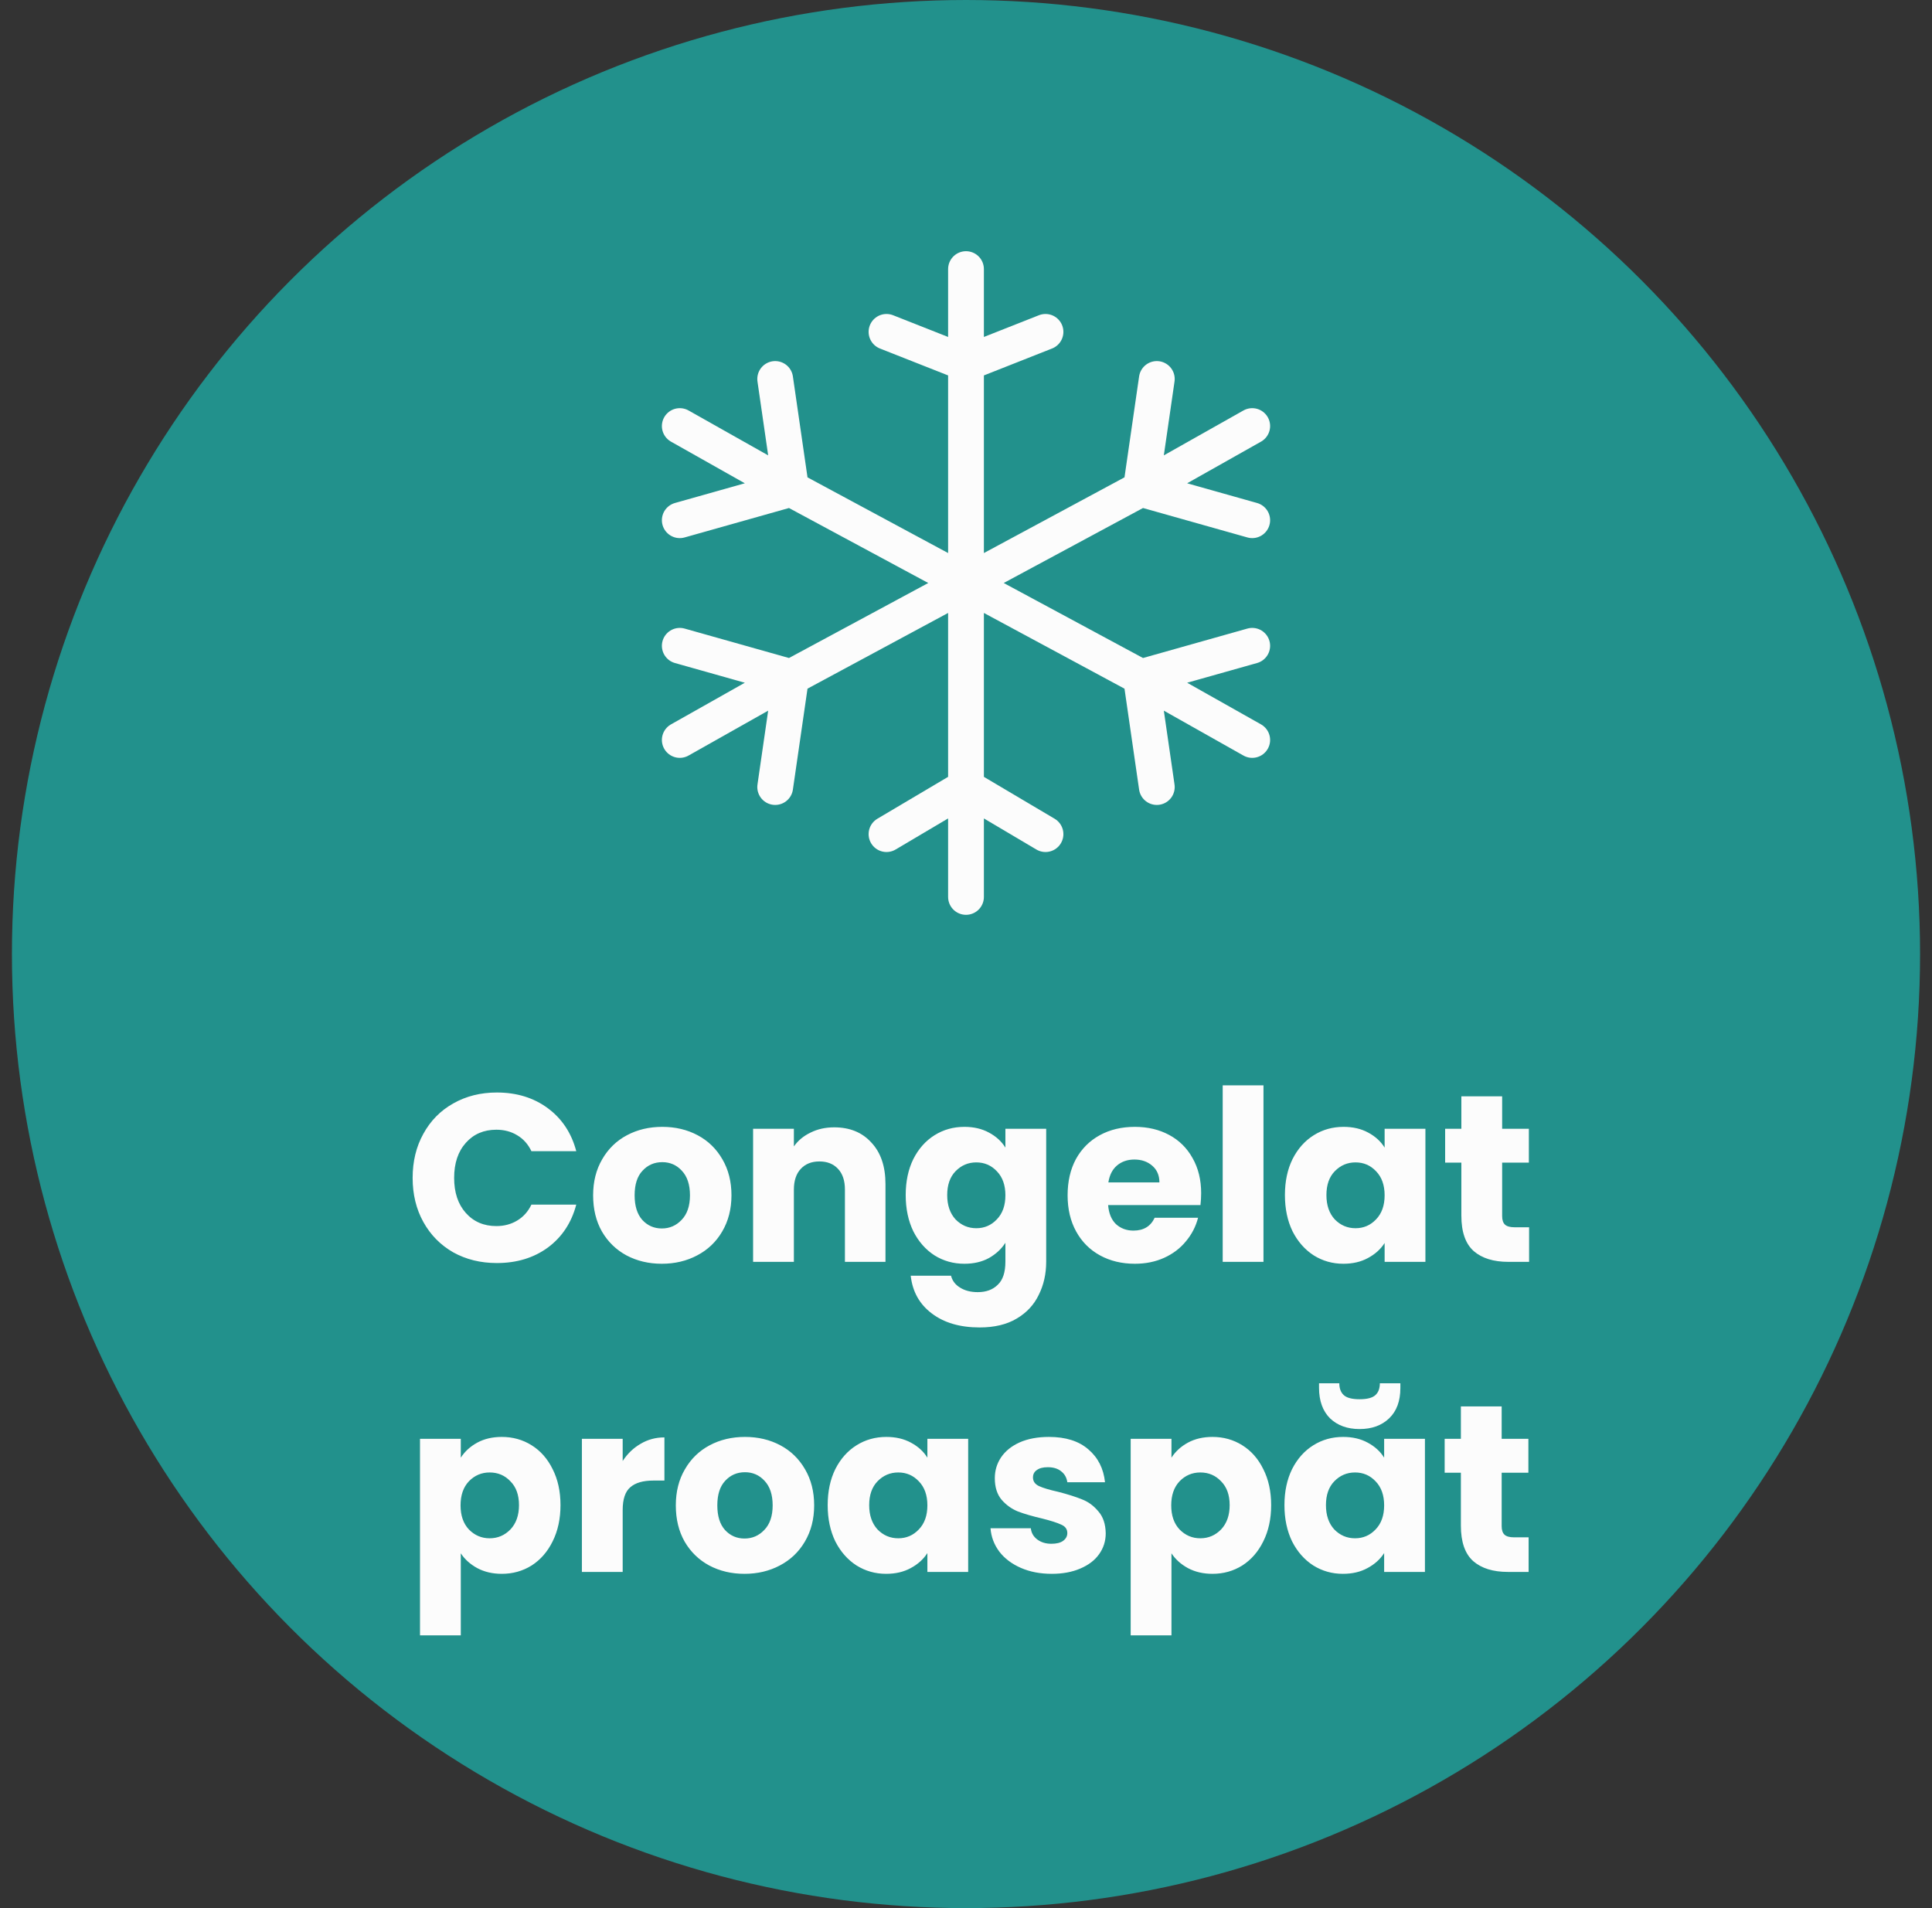
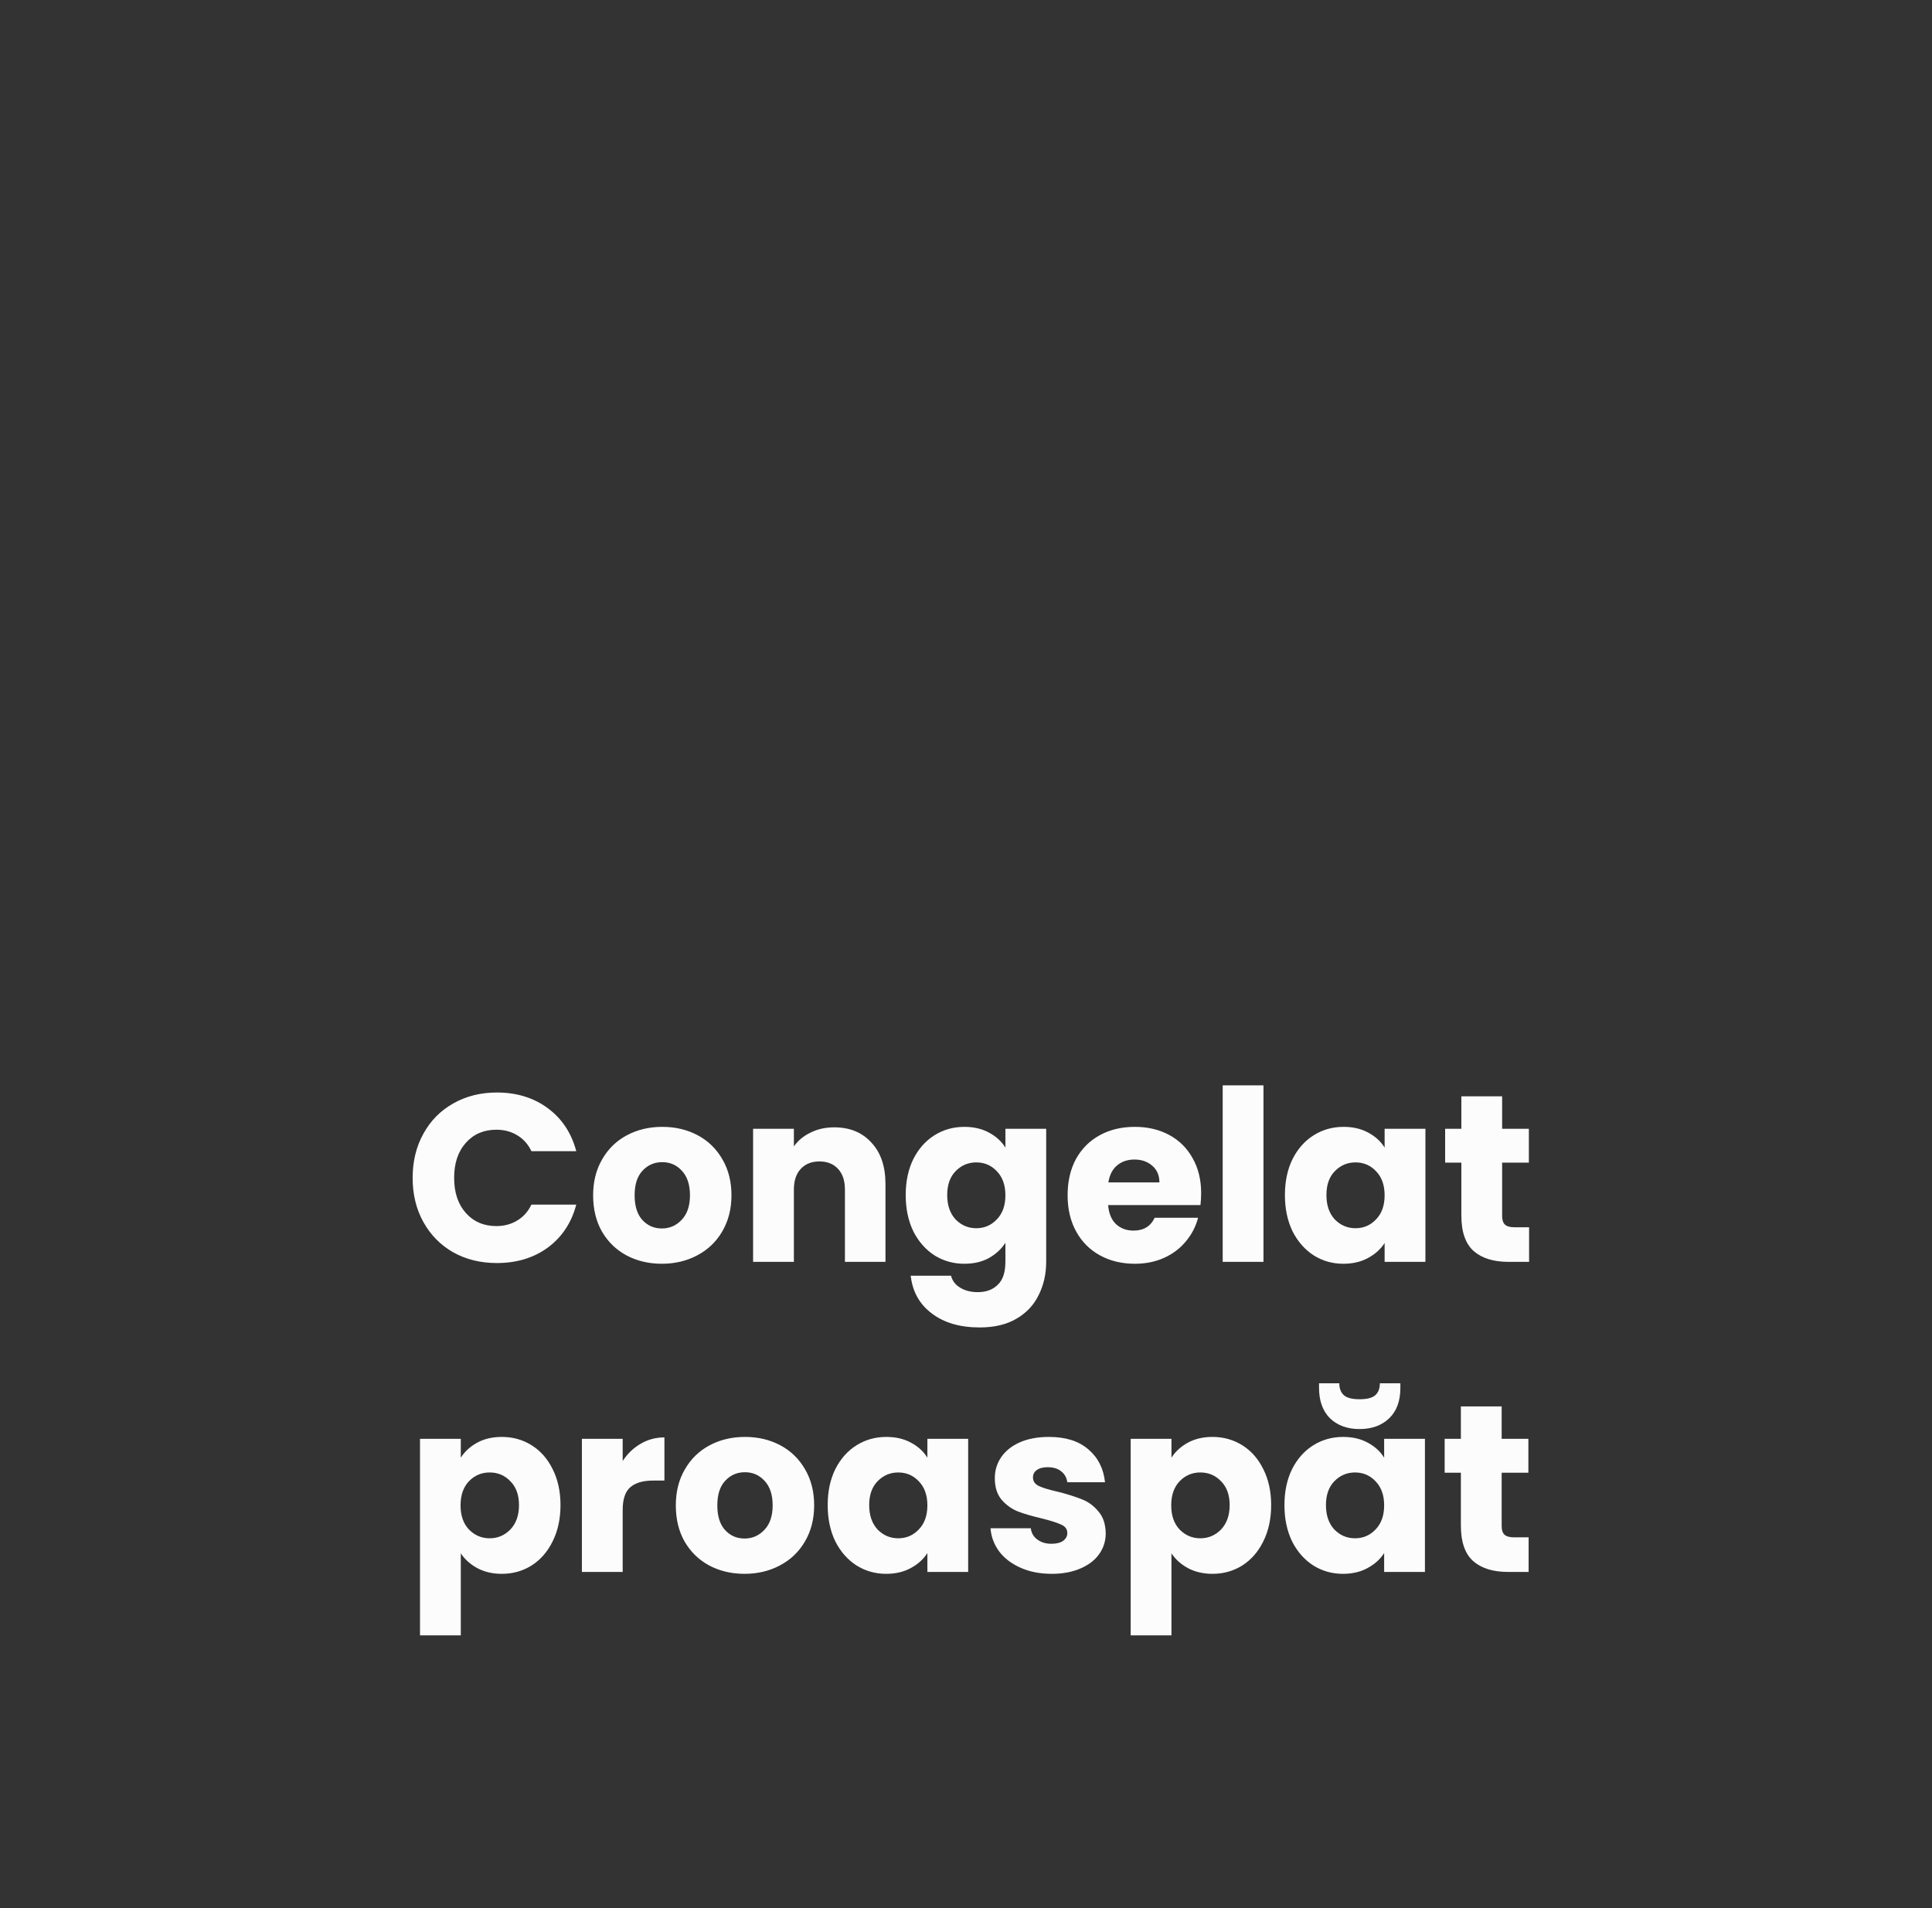
<svg xmlns="http://www.w3.org/2000/svg" width="81" height="80" viewBox="0 0 81 80" fill="none">
  <rect x="0" y="0" width="81" height="80" fill="#333333" stroke="none" />
-   <circle cx="40.5" cy="40" r="40" fill="#22918C" />
-   <path d="M28.5 17.863L33.167 20.495M33.167 20.495L40.5 24.443M33.167 20.495L28.5 21.811M33.167 20.495L32.5 15.889M52.5 31.024L47.833 28.392M47.833 28.392L40.5 24.443M47.833 28.392L48.5 32.998M47.833 28.392L52.5 27.076M40.5 24.443L33.167 28.392M40.5 24.443V15.23M40.5 24.443V32.998M40.5 24.443L47.833 20.495M33.167 28.392L28.5 31.024M33.167 28.392L28.5 27.076M33.167 28.392L32.5 32.998M40.5 15.23V11.282M40.5 15.23L37.167 13.914M40.5 15.23L43.833 13.914M40.5 32.998V37.605M40.5 32.998L43.833 34.972M40.5 32.998L37.167 34.972M47.833 20.495L52.5 17.863M47.833 20.495L52.5 21.811M47.833 20.495L48.5 15.889" stroke="#FCFCFC" stroke-width="1.5" stroke-linecap="round" stroke-linejoin="round" />
  <path d="M17.3 49.385C17.3 48.691 17.45 48.075 17.75 47.535C18.05 46.988 18.466 46.565 19 46.265C19.54 45.958 20.15 45.805 20.83 45.805C21.663 45.805 22.376 46.025 22.97 46.465C23.563 46.905 23.96 47.505 24.16 48.265H22.28C22.14 47.971 21.94 47.748 21.68 47.595C21.426 47.441 21.136 47.365 20.81 47.365C20.283 47.365 19.856 47.548 19.53 47.915C19.203 48.281 19.04 48.771 19.04 49.385C19.04 49.998 19.203 50.488 19.53 50.855C19.856 51.221 20.283 51.405 20.81 51.405C21.136 51.405 21.426 51.328 21.68 51.175C21.94 51.021 22.14 50.798 22.28 50.505H24.16C23.96 51.265 23.563 51.865 22.97 52.305C22.376 52.738 21.663 52.955 20.83 52.955C20.15 52.955 19.54 52.805 19 52.505C18.466 52.198 18.05 51.775 17.75 51.235C17.45 50.695 17.3 50.078 17.3 49.385ZM27.747 52.985C27.2 52.985 26.707 52.868 26.267 52.635C25.834 52.401 25.49 52.068 25.237 51.635C24.99 51.201 24.867 50.695 24.867 50.115C24.867 49.541 24.994 49.038 25.247 48.605C25.5 48.165 25.847 47.828 26.287 47.595C26.727 47.361 27.22 47.245 27.767 47.245C28.314 47.245 28.807 47.361 29.247 47.595C29.687 47.828 30.034 48.165 30.287 48.605C30.54 49.038 30.667 49.541 30.667 50.115C30.667 50.688 30.537 51.195 30.277 51.635C30.024 52.068 29.674 52.401 29.227 52.635C28.787 52.868 28.294 52.985 27.747 52.985ZM27.747 51.505C28.074 51.505 28.35 51.385 28.577 51.145C28.81 50.905 28.927 50.561 28.927 50.115C28.927 49.668 28.814 49.325 28.587 49.085C28.367 48.845 28.094 48.725 27.767 48.725C27.434 48.725 27.157 48.845 26.937 49.085C26.717 49.318 26.607 49.661 26.607 50.115C26.607 50.561 26.714 50.905 26.927 51.145C27.147 51.385 27.42 51.505 27.747 51.505ZM34.974 47.265C35.627 47.265 36.148 47.478 36.534 47.905C36.928 48.325 37.124 48.905 37.124 49.645V52.905H35.424V49.875C35.424 49.501 35.328 49.211 35.134 49.005C34.941 48.798 34.681 48.695 34.354 48.695C34.028 48.695 33.767 48.798 33.574 49.005C33.381 49.211 33.284 49.501 33.284 49.875V52.905H31.574V47.325H33.284V48.065C33.458 47.818 33.691 47.625 33.984 47.485C34.278 47.338 34.608 47.265 34.974 47.265ZM40.432 47.245C40.826 47.245 41.169 47.325 41.462 47.485C41.762 47.645 41.992 47.855 42.152 48.115V47.325H43.862V52.895C43.862 53.408 43.759 53.871 43.552 54.285C43.352 54.705 43.042 55.038 42.622 55.285C42.209 55.531 41.692 55.655 41.072 55.655C40.246 55.655 39.576 55.458 39.062 55.065C38.549 54.678 38.256 54.151 38.182 53.485H39.872C39.926 53.698 40.052 53.865 40.252 53.985C40.452 54.111 40.699 54.175 40.992 54.175C41.346 54.175 41.626 54.071 41.832 53.865C42.046 53.665 42.152 53.341 42.152 52.895V52.105C41.986 52.365 41.756 52.578 41.462 52.745C41.169 52.905 40.826 52.985 40.432 52.985C39.972 52.985 39.556 52.868 39.182 52.635C38.809 52.395 38.512 52.058 38.292 51.625C38.079 51.185 37.972 50.678 37.972 50.105C37.972 49.531 38.079 49.028 38.292 48.595C38.512 48.161 38.809 47.828 39.182 47.595C39.556 47.361 39.972 47.245 40.432 47.245ZM42.152 50.115C42.152 49.688 42.032 49.351 41.792 49.105C41.559 48.858 41.272 48.735 40.932 48.735C40.592 48.735 40.302 48.858 40.062 49.105C39.829 49.345 39.712 49.678 39.712 50.105C39.712 50.531 39.829 50.871 40.062 51.125C40.302 51.371 40.592 51.495 40.932 51.495C41.272 51.495 41.559 51.371 41.792 51.125C42.032 50.878 42.152 50.541 42.152 50.115ZM50.359 50.025C50.359 50.185 50.349 50.351 50.33 50.525H46.459C46.486 50.871 46.596 51.138 46.789 51.325C46.989 51.505 47.233 51.595 47.52 51.595C47.946 51.595 48.243 51.415 48.41 51.055H50.23C50.136 51.421 49.966 51.751 49.719 52.045C49.48 52.338 49.176 52.568 48.809 52.735C48.443 52.901 48.033 52.985 47.58 52.985C47.033 52.985 46.546 52.868 46.12 52.635C45.693 52.401 45.359 52.068 45.12 51.635C44.88 51.201 44.76 50.695 44.76 50.115C44.76 49.535 44.876 49.028 45.109 48.595C45.349 48.161 45.683 47.828 46.109 47.595C46.536 47.361 47.026 47.245 47.58 47.245C48.12 47.245 48.599 47.358 49.02 47.585C49.44 47.811 49.766 48.135 49.999 48.555C50.239 48.975 50.359 49.465 50.359 50.025ZM48.609 49.575C48.609 49.281 48.51 49.048 48.309 48.875C48.109 48.701 47.859 48.615 47.559 48.615C47.273 48.615 47.029 48.698 46.83 48.865C46.636 49.031 46.516 49.268 46.469 49.575H48.609ZM52.972 45.505V52.905H51.262V45.505H52.972ZM53.871 50.105C53.871 49.531 53.977 49.028 54.191 48.595C54.411 48.161 54.708 47.828 55.081 47.595C55.454 47.361 55.871 47.245 56.331 47.245C56.724 47.245 57.068 47.325 57.361 47.485C57.661 47.645 57.891 47.855 58.051 48.115V47.325H59.761V52.905H58.051V52.115C57.884 52.375 57.651 52.585 57.351 52.745C57.057 52.905 56.714 52.985 56.321 52.985C55.867 52.985 55.454 52.868 55.081 52.635C54.708 52.395 54.411 52.058 54.191 51.625C53.977 51.185 53.871 50.678 53.871 50.105ZM58.051 50.115C58.051 49.688 57.931 49.351 57.691 49.105C57.458 48.858 57.171 48.735 56.831 48.735C56.491 48.735 56.201 48.858 55.961 49.105C55.727 49.345 55.611 49.678 55.611 50.105C55.611 50.531 55.727 50.871 55.961 51.125C56.201 51.371 56.491 51.495 56.831 51.495C57.171 51.495 57.458 51.371 57.691 51.125C57.931 50.878 58.051 50.541 58.051 50.115ZM64.108 51.455V52.905H63.238C62.618 52.905 62.135 52.755 61.788 52.455C61.441 52.148 61.268 51.651 61.268 50.965V48.745H60.588V47.325H61.268V45.965H62.978V47.325H64.098V48.745H62.978V50.985C62.978 51.151 63.018 51.271 63.098 51.345C63.178 51.418 63.311 51.455 63.498 51.455H64.108ZM19.319 61.115C19.486 60.855 19.716 60.645 20.009 60.485C20.303 60.325 20.646 60.245 21.039 60.245C21.499 60.245 21.916 60.361 22.289 60.595C22.663 60.828 22.956 61.161 23.169 61.595C23.389 62.028 23.499 62.531 23.499 63.105C23.499 63.678 23.389 64.185 23.169 64.625C22.956 65.058 22.663 65.395 22.289 65.635C21.916 65.868 21.499 65.985 21.039 65.985C20.653 65.985 20.309 65.905 20.009 65.745C19.716 65.585 19.486 65.378 19.319 65.125V68.565H17.609V60.325H19.319V61.115ZM21.759 63.105C21.759 62.678 21.639 62.345 21.399 62.105C21.166 61.858 20.876 61.735 20.529 61.735C20.189 61.735 19.899 61.858 19.659 62.105C19.426 62.351 19.309 62.688 19.309 63.115C19.309 63.541 19.426 63.878 19.659 64.125C19.899 64.371 20.189 64.495 20.529 64.495C20.869 64.495 21.159 64.371 21.399 64.125C21.639 63.871 21.759 63.531 21.759 63.105ZM26.106 61.255C26.306 60.948 26.556 60.708 26.856 60.535C27.156 60.355 27.49 60.265 27.856 60.265V62.075H27.386C26.96 62.075 26.64 62.168 26.426 62.355C26.213 62.535 26.106 62.855 26.106 63.315V65.905H24.396V60.325H26.106V61.255ZM31.214 65.985C30.667 65.985 30.174 65.868 29.734 65.635C29.3 65.401 28.957 65.068 28.704 64.635C28.457 64.201 28.334 63.695 28.334 63.115C28.334 62.541 28.46 62.038 28.714 61.605C28.967 61.165 29.314 60.828 29.754 60.595C30.194 60.361 30.687 60.245 31.234 60.245C31.78 60.245 32.274 60.361 32.714 60.595C33.154 60.828 33.5 61.165 33.754 61.605C34.007 62.038 34.134 62.541 34.134 63.115C34.134 63.688 34.004 64.195 33.744 64.635C33.49 65.068 33.14 65.401 32.694 65.635C32.254 65.868 31.76 65.985 31.214 65.985ZM31.214 64.505C31.54 64.505 31.817 64.385 32.044 64.145C32.277 63.905 32.394 63.561 32.394 63.115C32.394 62.668 32.28 62.325 32.054 62.085C31.834 61.845 31.56 61.725 31.234 61.725C30.9 61.725 30.624 61.845 30.404 62.085C30.184 62.318 30.074 62.661 30.074 63.115C30.074 63.561 30.18 63.905 30.394 64.145C30.614 64.385 30.887 64.505 31.214 64.505ZM34.701 63.105C34.701 62.531 34.808 62.028 35.021 61.595C35.241 61.161 35.538 60.828 35.911 60.595C36.284 60.361 36.701 60.245 37.161 60.245C37.554 60.245 37.898 60.325 38.191 60.485C38.491 60.645 38.721 60.855 38.881 61.115V60.325H40.591V65.905H38.881V65.115C38.714 65.375 38.481 65.585 38.181 65.745C37.888 65.905 37.544 65.985 37.151 65.985C36.698 65.985 36.284 65.868 35.911 65.635C35.538 65.395 35.241 65.058 35.021 64.625C34.808 64.185 34.701 63.678 34.701 63.105ZM38.881 63.115C38.881 62.688 38.761 62.351 38.521 62.105C38.288 61.858 38.001 61.735 37.661 61.735C37.321 61.735 37.031 61.858 36.791 62.105C36.558 62.345 36.441 62.678 36.441 63.105C36.441 63.531 36.558 63.871 36.791 64.125C37.031 64.371 37.321 64.495 37.661 64.495C38.001 64.495 38.288 64.371 38.521 64.125C38.761 63.878 38.881 63.541 38.881 63.115ZM44.098 65.985C43.611 65.985 43.178 65.901 42.798 65.735C42.418 65.568 42.118 65.341 41.898 65.055C41.678 64.761 41.555 64.435 41.528 64.075H43.218C43.238 64.268 43.328 64.425 43.488 64.545C43.648 64.665 43.845 64.725 44.078 64.725C44.291 64.725 44.455 64.685 44.568 64.605C44.688 64.518 44.748 64.408 44.748 64.275C44.748 64.115 44.665 63.998 44.498 63.925C44.331 63.845 44.061 63.758 43.688 63.665C43.288 63.571 42.955 63.475 42.688 63.375C42.421 63.268 42.191 63.105 41.998 62.885C41.805 62.658 41.708 62.355 41.708 61.975C41.708 61.655 41.795 61.365 41.968 61.105C42.148 60.838 42.408 60.628 42.748 60.475C43.095 60.321 43.505 60.245 43.978 60.245C44.678 60.245 45.228 60.418 45.628 60.765C46.035 61.111 46.268 61.571 46.328 62.145H44.748C44.721 61.951 44.635 61.798 44.488 61.685C44.348 61.571 44.161 61.515 43.928 61.515C43.728 61.515 43.575 61.555 43.468 61.635C43.361 61.708 43.308 61.811 43.308 61.945C43.308 62.105 43.391 62.225 43.558 62.305C43.731 62.385 43.998 62.465 44.358 62.545C44.771 62.651 45.108 62.758 45.368 62.865C45.628 62.965 45.855 63.131 46.048 63.365C46.248 63.591 46.351 63.898 46.358 64.285C46.358 64.611 46.265 64.905 46.078 65.165C45.898 65.418 45.635 65.618 45.288 65.765C44.948 65.911 44.551 65.985 44.098 65.985ZM49.114 61.115C49.281 60.855 49.511 60.645 49.804 60.485C50.098 60.325 50.441 60.245 50.834 60.245C51.294 60.245 51.711 60.361 52.084 60.595C52.458 60.828 52.751 61.161 52.964 61.595C53.184 62.028 53.294 62.531 53.294 63.105C53.294 63.678 53.184 64.185 52.964 64.625C52.751 65.058 52.458 65.395 52.084 65.635C51.711 65.868 51.294 65.985 50.834 65.985C50.448 65.985 50.104 65.905 49.804 65.745C49.511 65.585 49.281 65.378 49.114 65.125V68.565H47.404V60.325H49.114V61.115ZM51.554 63.105C51.554 62.678 51.434 62.345 51.194 62.105C50.961 61.858 50.671 61.735 50.324 61.735C49.984 61.735 49.694 61.858 49.454 62.105C49.221 62.351 49.104 62.688 49.104 63.115C49.104 63.541 49.221 63.878 49.454 64.125C49.694 64.371 49.984 64.495 50.324 64.495C50.664 64.495 50.954 64.371 51.194 64.125C51.434 63.871 51.554 63.531 51.554 63.105ZM53.851 63.105C53.851 62.531 53.958 62.028 54.171 61.595C54.391 61.161 54.688 60.828 55.061 60.595C55.435 60.361 55.851 60.245 56.311 60.245C56.705 60.245 57.048 60.325 57.341 60.485C57.641 60.645 57.871 60.855 58.031 61.115V60.325H59.741V65.905H58.031V65.115C57.865 65.375 57.631 65.585 57.331 65.745C57.038 65.905 56.695 65.985 56.301 65.985C55.848 65.985 55.435 65.868 55.061 65.635C54.688 65.395 54.391 65.058 54.171 64.625C53.958 64.185 53.851 63.678 53.851 63.105ZM58.031 63.115C58.031 62.688 57.911 62.351 57.671 62.105C57.438 61.858 57.151 61.735 56.811 61.735C56.471 61.735 56.181 61.858 55.941 62.105C55.708 62.345 55.591 62.678 55.591 63.105C55.591 63.531 55.708 63.871 55.941 64.125C56.181 64.371 56.471 64.495 56.811 64.495C57.151 64.495 57.438 64.371 57.671 64.125C57.911 63.878 58.031 63.541 58.031 63.115ZM58.711 58.195C58.711 58.741 58.555 59.165 58.241 59.465C57.928 59.765 57.515 59.915 57.001 59.915C56.488 59.915 56.075 59.765 55.761 59.465C55.455 59.158 55.301 58.731 55.301 58.185V57.995H56.151C56.151 58.215 56.215 58.381 56.341 58.495C56.468 58.608 56.688 58.665 57.001 58.665C57.315 58.665 57.535 58.608 57.661 58.495C57.788 58.381 57.851 58.215 57.851 57.995H58.711V58.195ZM64.088 64.455V65.905H63.218C62.598 65.905 62.115 65.755 61.768 65.455C61.422 65.148 61.248 64.651 61.248 63.965V61.745H60.568V60.325H61.248V58.965H62.958V60.325H64.078V61.745H62.958V63.985C62.958 64.151 62.998 64.271 63.078 64.345C63.158 64.418 63.292 64.455 63.478 64.455H64.088Z" fill="#FCFCFC" />
</svg>